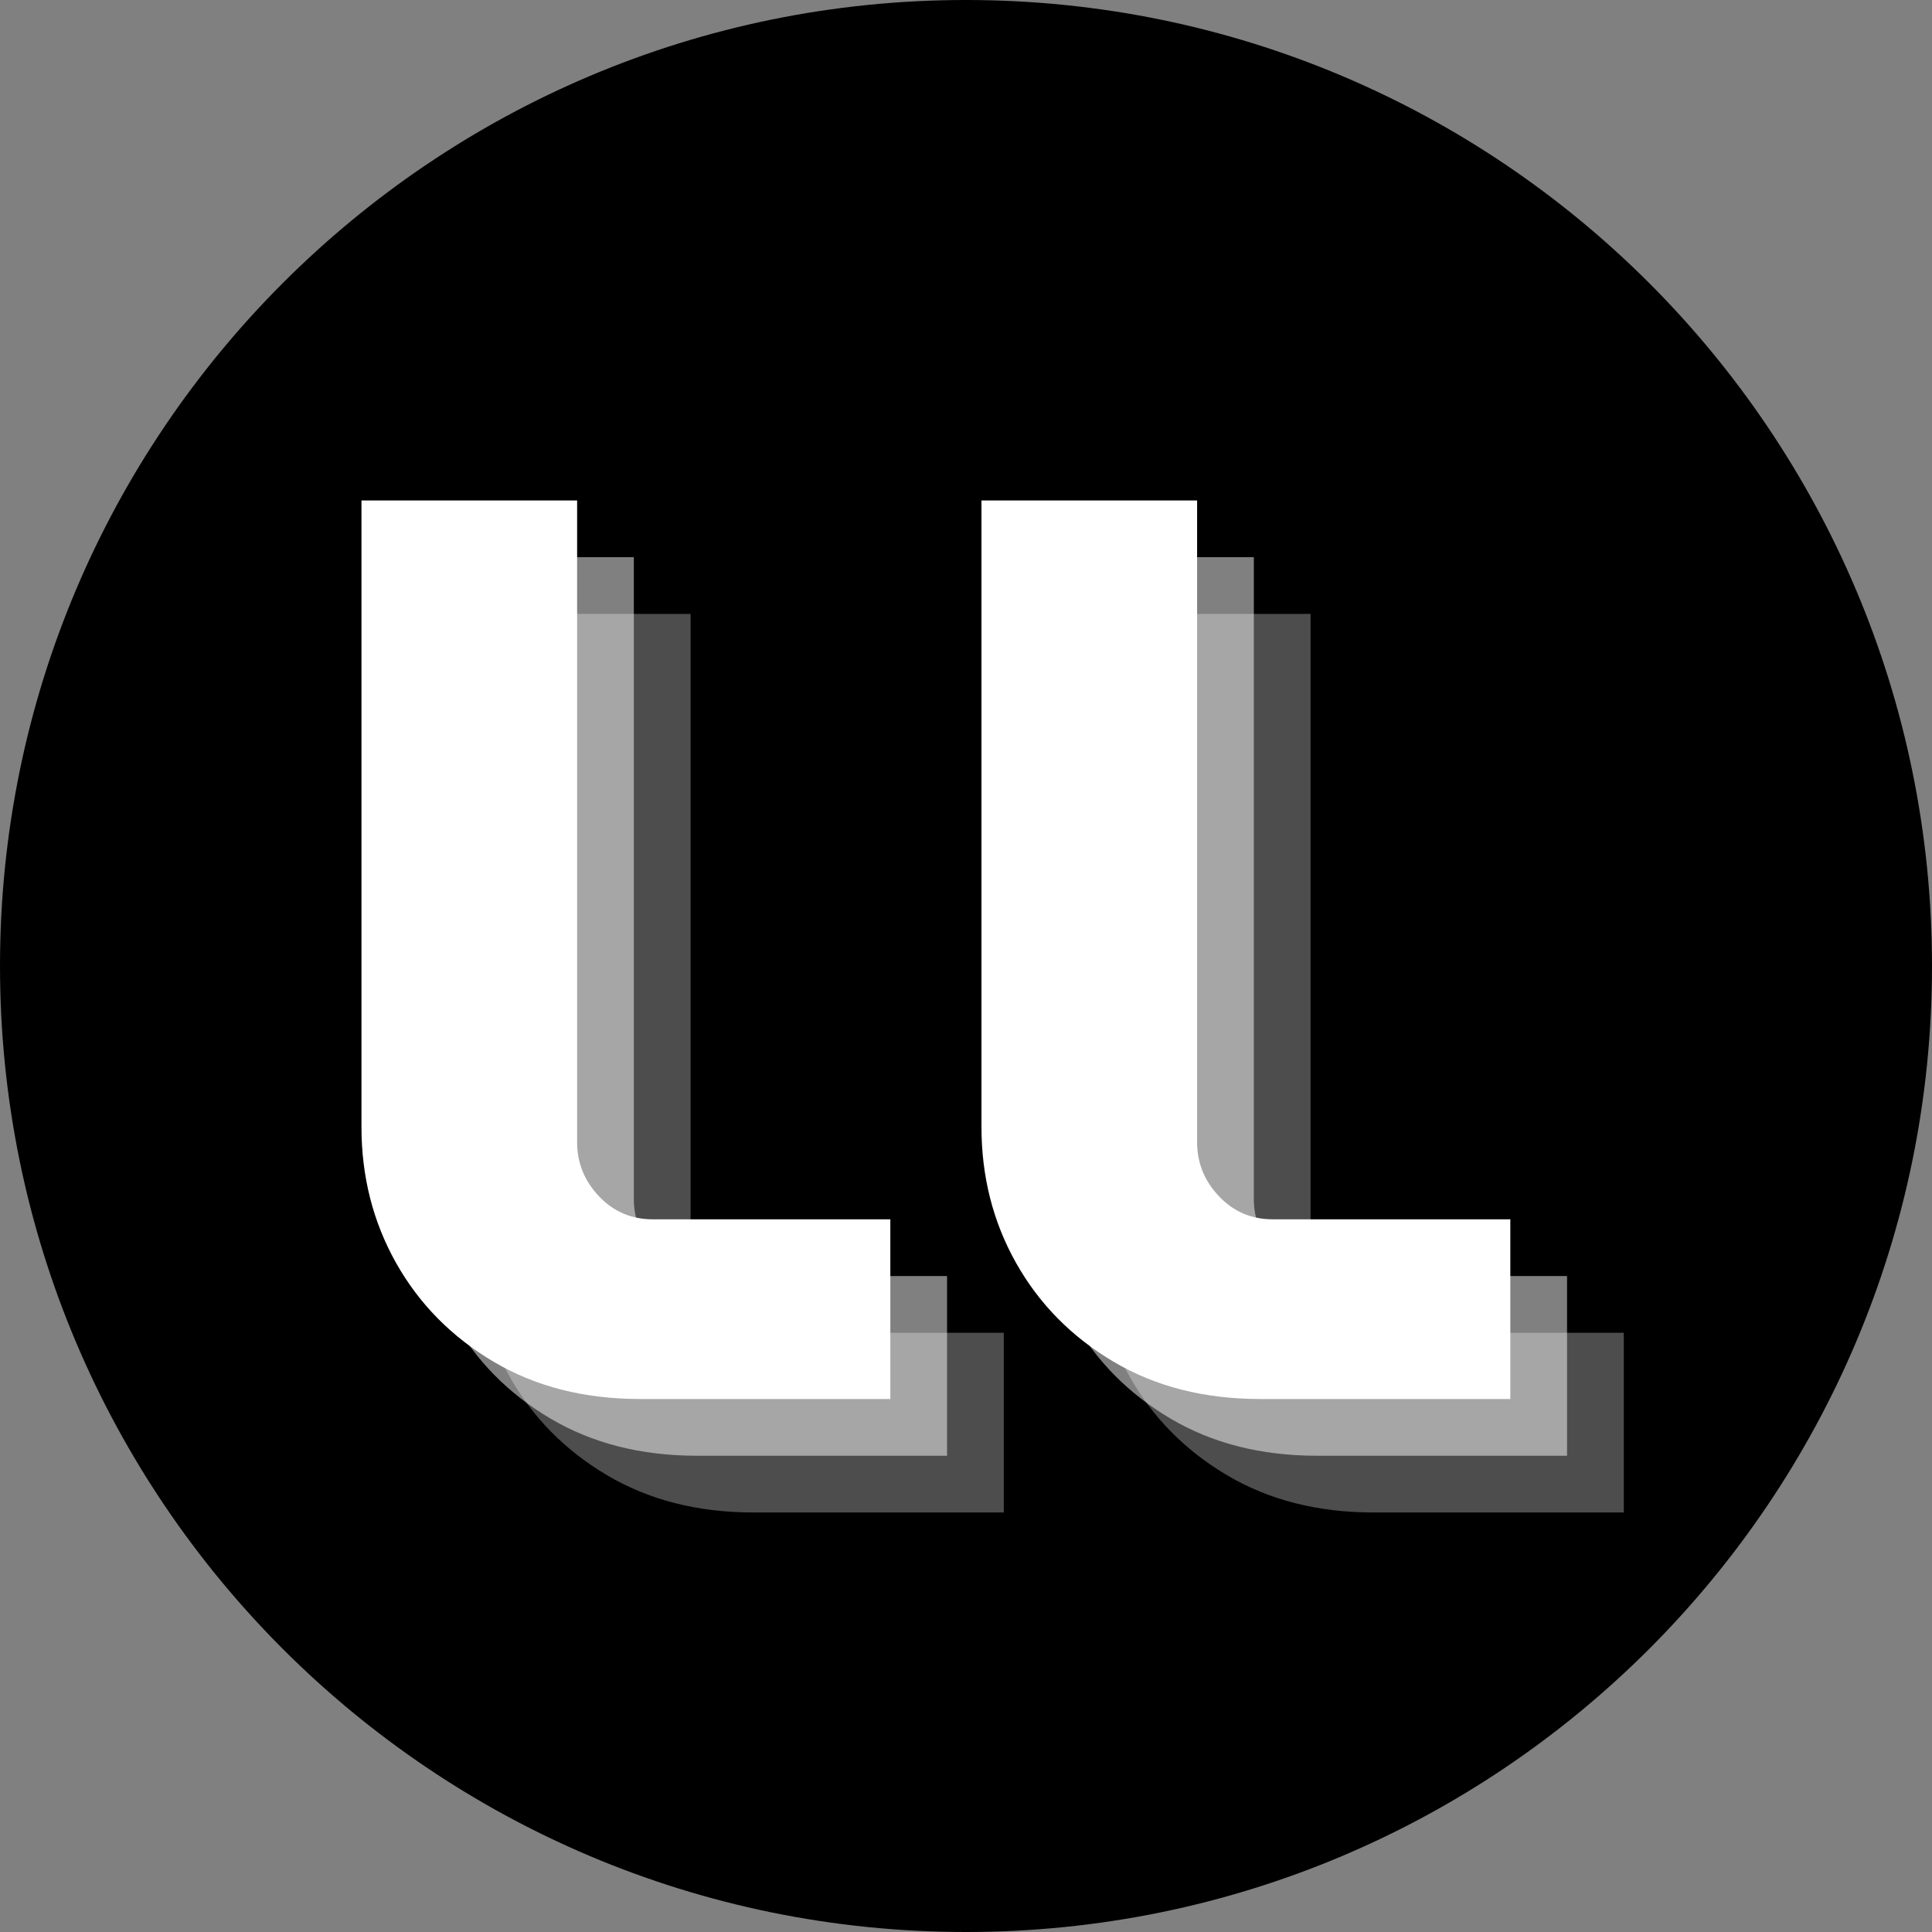
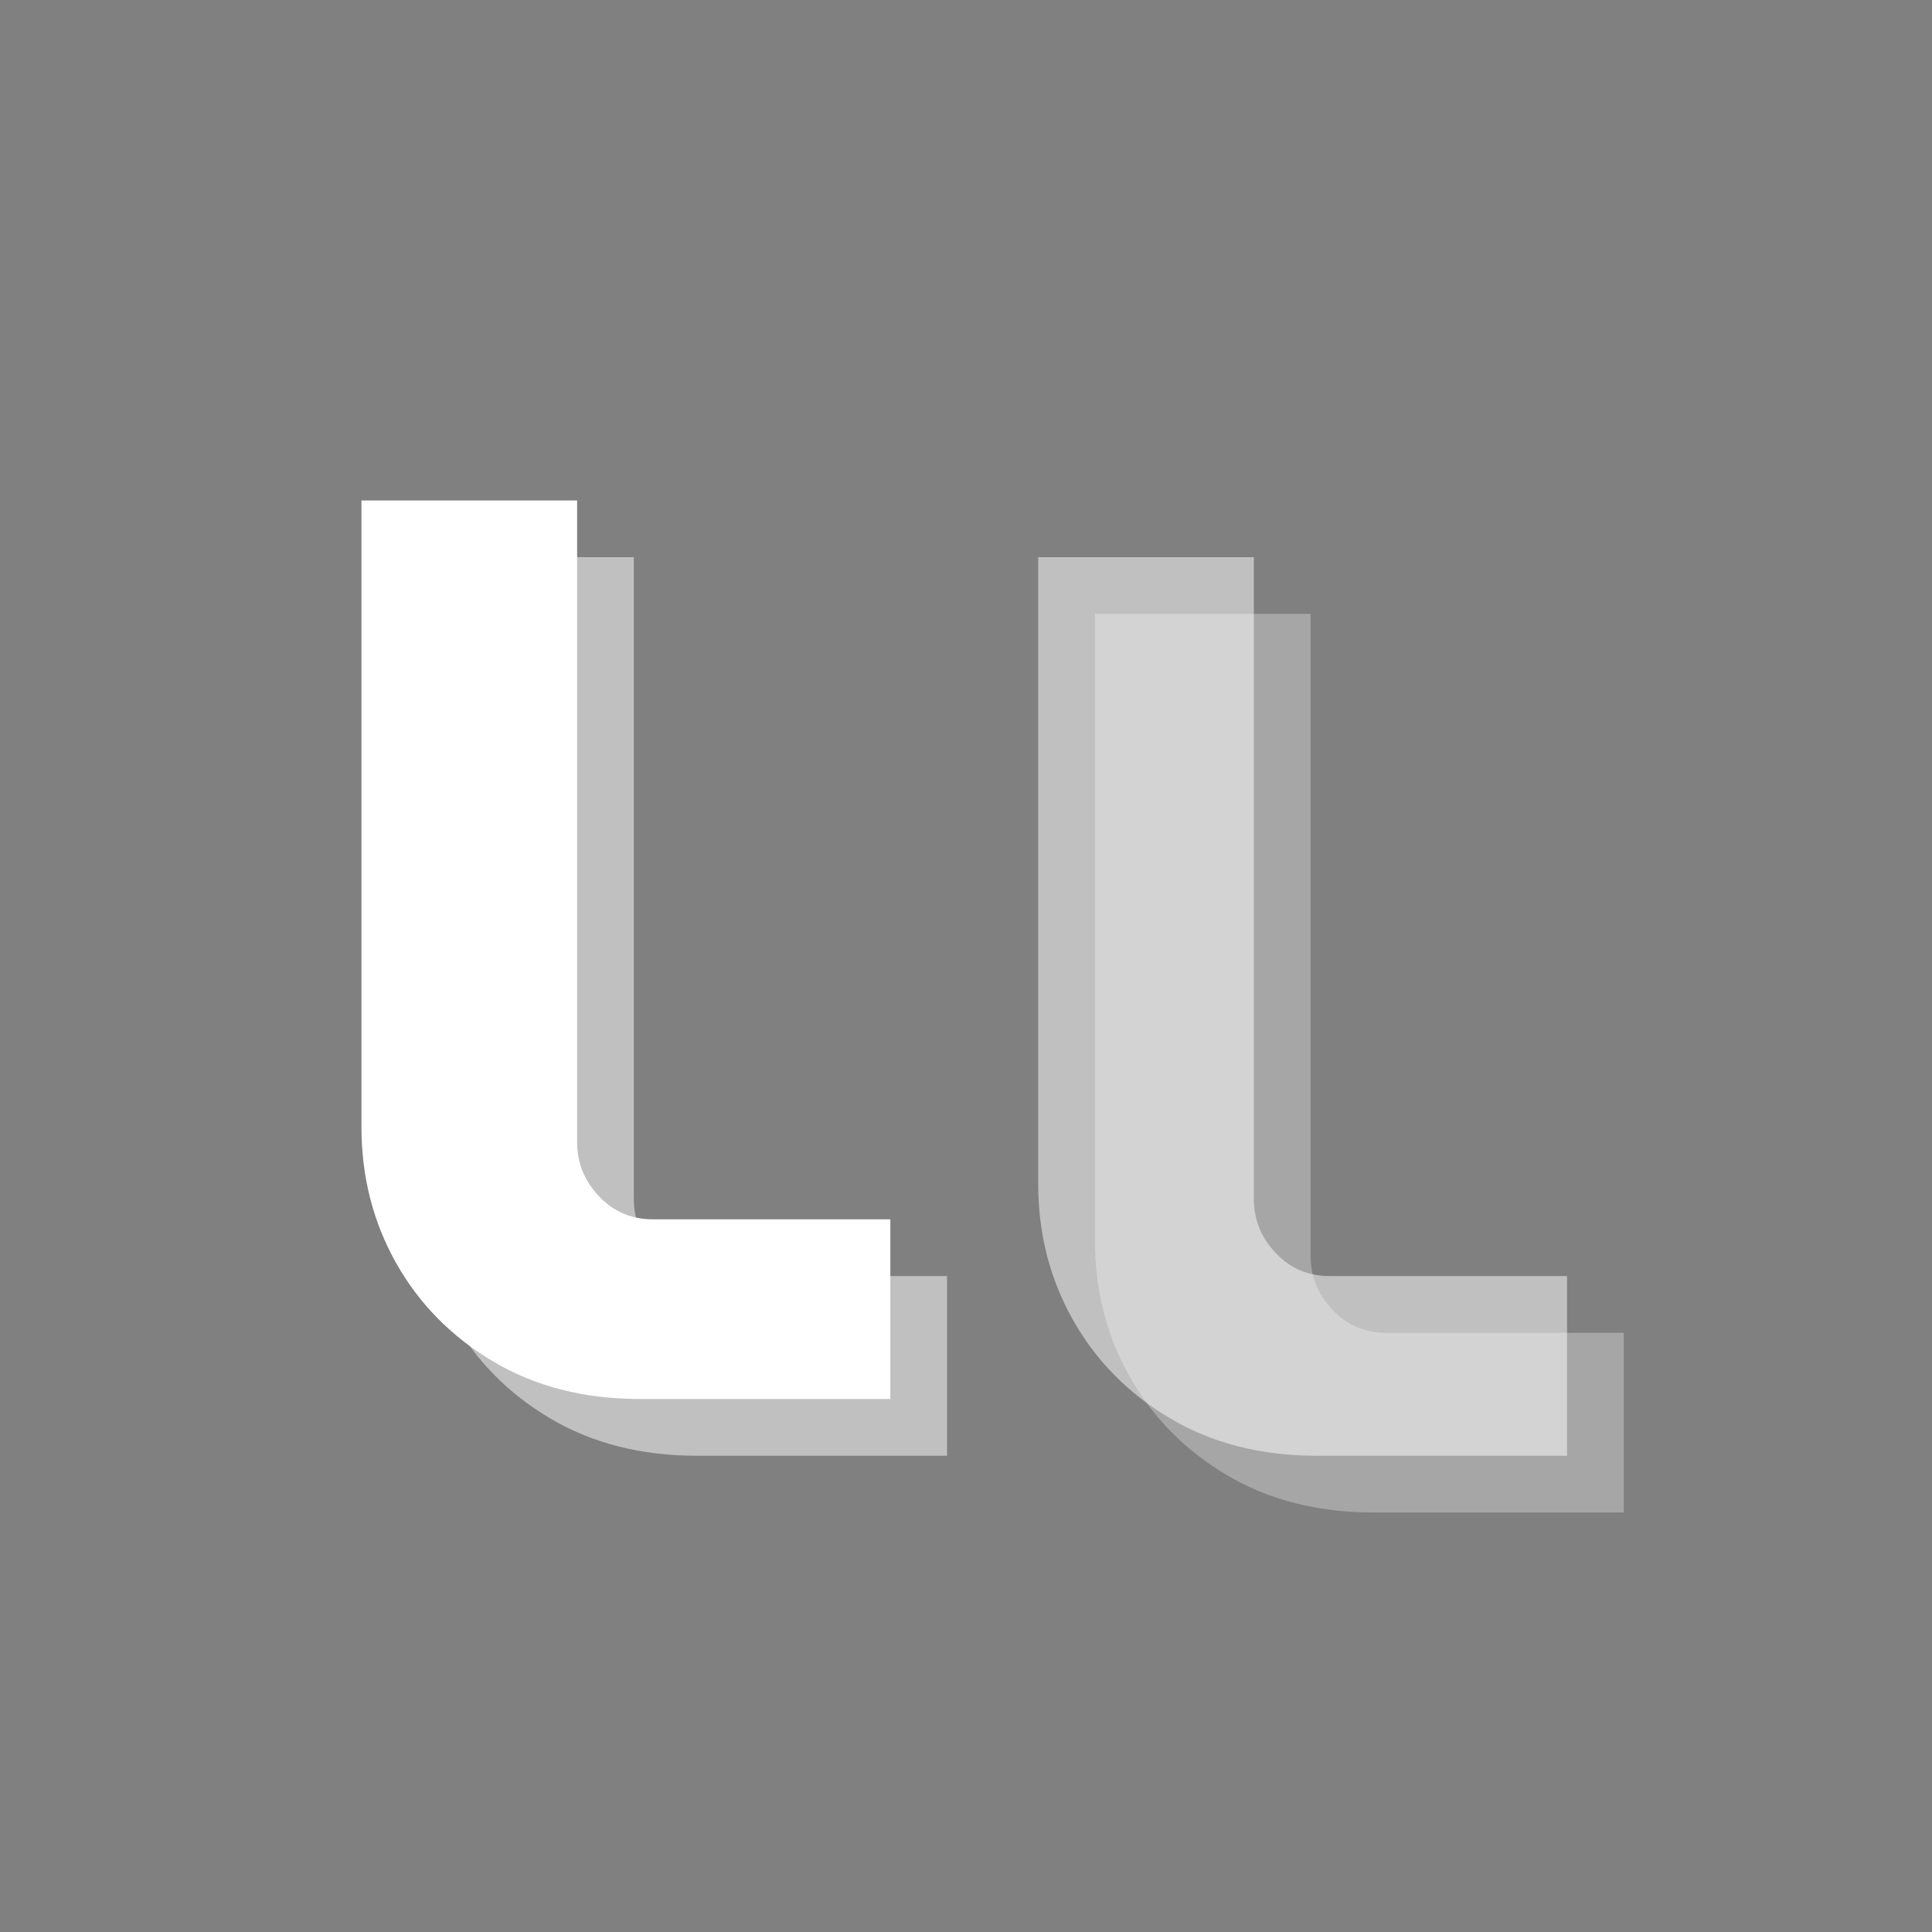
<svg xmlns="http://www.w3.org/2000/svg" width="512" zoomAndPan="magnify" viewBox="0 0 384 384" height="512" preserveAspectRatio="xMidYMid meet">
  <rect x="0" y="0" width="384" height="384" fill="#808080" stroke="none" />
  <defs>
    <clipPath id="dd72b622cc">
-       <path d="M 192 0 C 85.961 0 0 85.961 0 192 C 0 298.039 85.961 384 192 384 C 298.039 384 384 298.039 384 192 C 384 85.961 298.039 0 192 0 Z M 192 0 " />
-     </clipPath>
+       </clipPath>
  </defs>
  <g id="3641c0dc80">
    <g clip-rule="nonzero" clip-path="url(#dd72b622cc)">
-       <rect x="0" width="384" y="0" height="384" style="fill:#000000;fill-opacity:1;stroke:none;" />
-     </g>
-     <path style=" stroke:none;fill-rule:nonzero;fill:#ffffff;fill-opacity:0.302;" d="M 149.758 300.617 C 138.703 300.617 129.008 298.152 120.668 293.219 C 112.336 288.289 105.871 281.738 101.277 273.574 C 96.688 265.41 94.395 256.398 94.395 246.531 L 94.395 122.023 L 137.258 122.023 L 137.258 249.586 C 137.258 253.672 138.699 257.242 141.59 260.305 C 144.484 263.371 148.055 264.898 152.309 264.898 L 199.512 264.898 L 199.512 300.617 Z M 149.758 300.617 " />
+       </g>
    <path style=" stroke:none;fill-rule:nonzero;fill:#ffffff;fill-opacity:0.302;" d="M 272.984 300.617 C 261.934 300.617 252.238 298.152 243.898 293.219 C 235.566 288.289 229.102 281.738 224.508 273.574 C 219.918 265.41 217.625 256.398 217.625 246.531 L 217.625 122.023 L 260.488 122.023 L 260.488 249.586 C 260.488 253.672 261.93 257.242 264.816 260.305 C 267.711 263.371 271.285 264.898 275.535 264.898 L 322.742 264.898 L 322.742 300.617 Z M 272.984 300.617 " />
    <path style=" stroke:none;fill-rule:nonzero;fill:#ffffff;fill-opacity:0.502;" d="M 138.48 289.34 C 127.426 289.34 117.73 286.875 109.391 281.941 C 101.059 277.012 94.598 270.461 90 262.297 C 85.41 254.137 83.121 245.121 83.121 235.254 L 83.121 110.746 L 125.98 110.746 L 125.98 238.309 C 125.98 242.395 127.426 245.969 130.312 249.027 C 133.207 252.094 136.781 253.625 141.031 253.625 L 188.234 253.625 L 188.234 289.34 Z M 138.48 289.34 " />
    <path style=" stroke:none;fill-rule:nonzero;fill:#ffffff;fill-opacity:0.502;" d="M 261.711 289.34 C 250.656 289.34 240.961 286.875 232.621 281.941 C 224.289 277.012 217.824 270.461 213.23 262.297 C 208.641 254.137 206.348 245.121 206.348 235.254 L 206.348 110.746 L 249.211 110.746 L 249.211 238.309 C 249.211 242.395 250.652 245.969 253.543 249.027 C 256.434 252.094 260.008 253.625 264.262 253.625 L 311.465 253.625 L 311.465 289.34 Z M 261.711 289.34 " />
    <path style=" stroke:none;fill-rule:nonzero;fill:#ffffff;fill-opacity:1;" d="M 127.203 278.062 C 116.152 278.062 106.453 275.598 98.117 270.664 C 89.785 265.734 83.32 259.188 78.723 251.02 C 74.137 242.859 71.844 233.844 71.844 223.977 L 71.844 99.469 L 114.707 99.469 L 114.707 227.035 C 114.707 231.117 116.148 234.691 119.035 237.75 C 121.93 240.816 125.504 242.348 129.754 242.348 L 176.961 242.348 L 176.961 278.062 Z M 127.203 278.062 " />
-     <path style=" stroke:none;fill-rule:nonzero;fill:#ffffff;fill-opacity:1;" d="M 250.434 278.062 C 239.379 278.062 229.684 275.598 221.344 270.664 C 213.012 265.734 206.547 259.188 201.953 251.02 C 197.363 242.859 195.074 233.844 195.074 223.977 L 195.074 99.469 L 237.934 99.469 L 237.934 227.035 C 237.934 231.117 239.375 234.691 242.266 237.75 C 245.16 240.816 248.73 242.348 252.984 242.348 L 300.188 242.348 L 300.188 278.062 Z M 250.434 278.062 " />
  </g>
</svg>